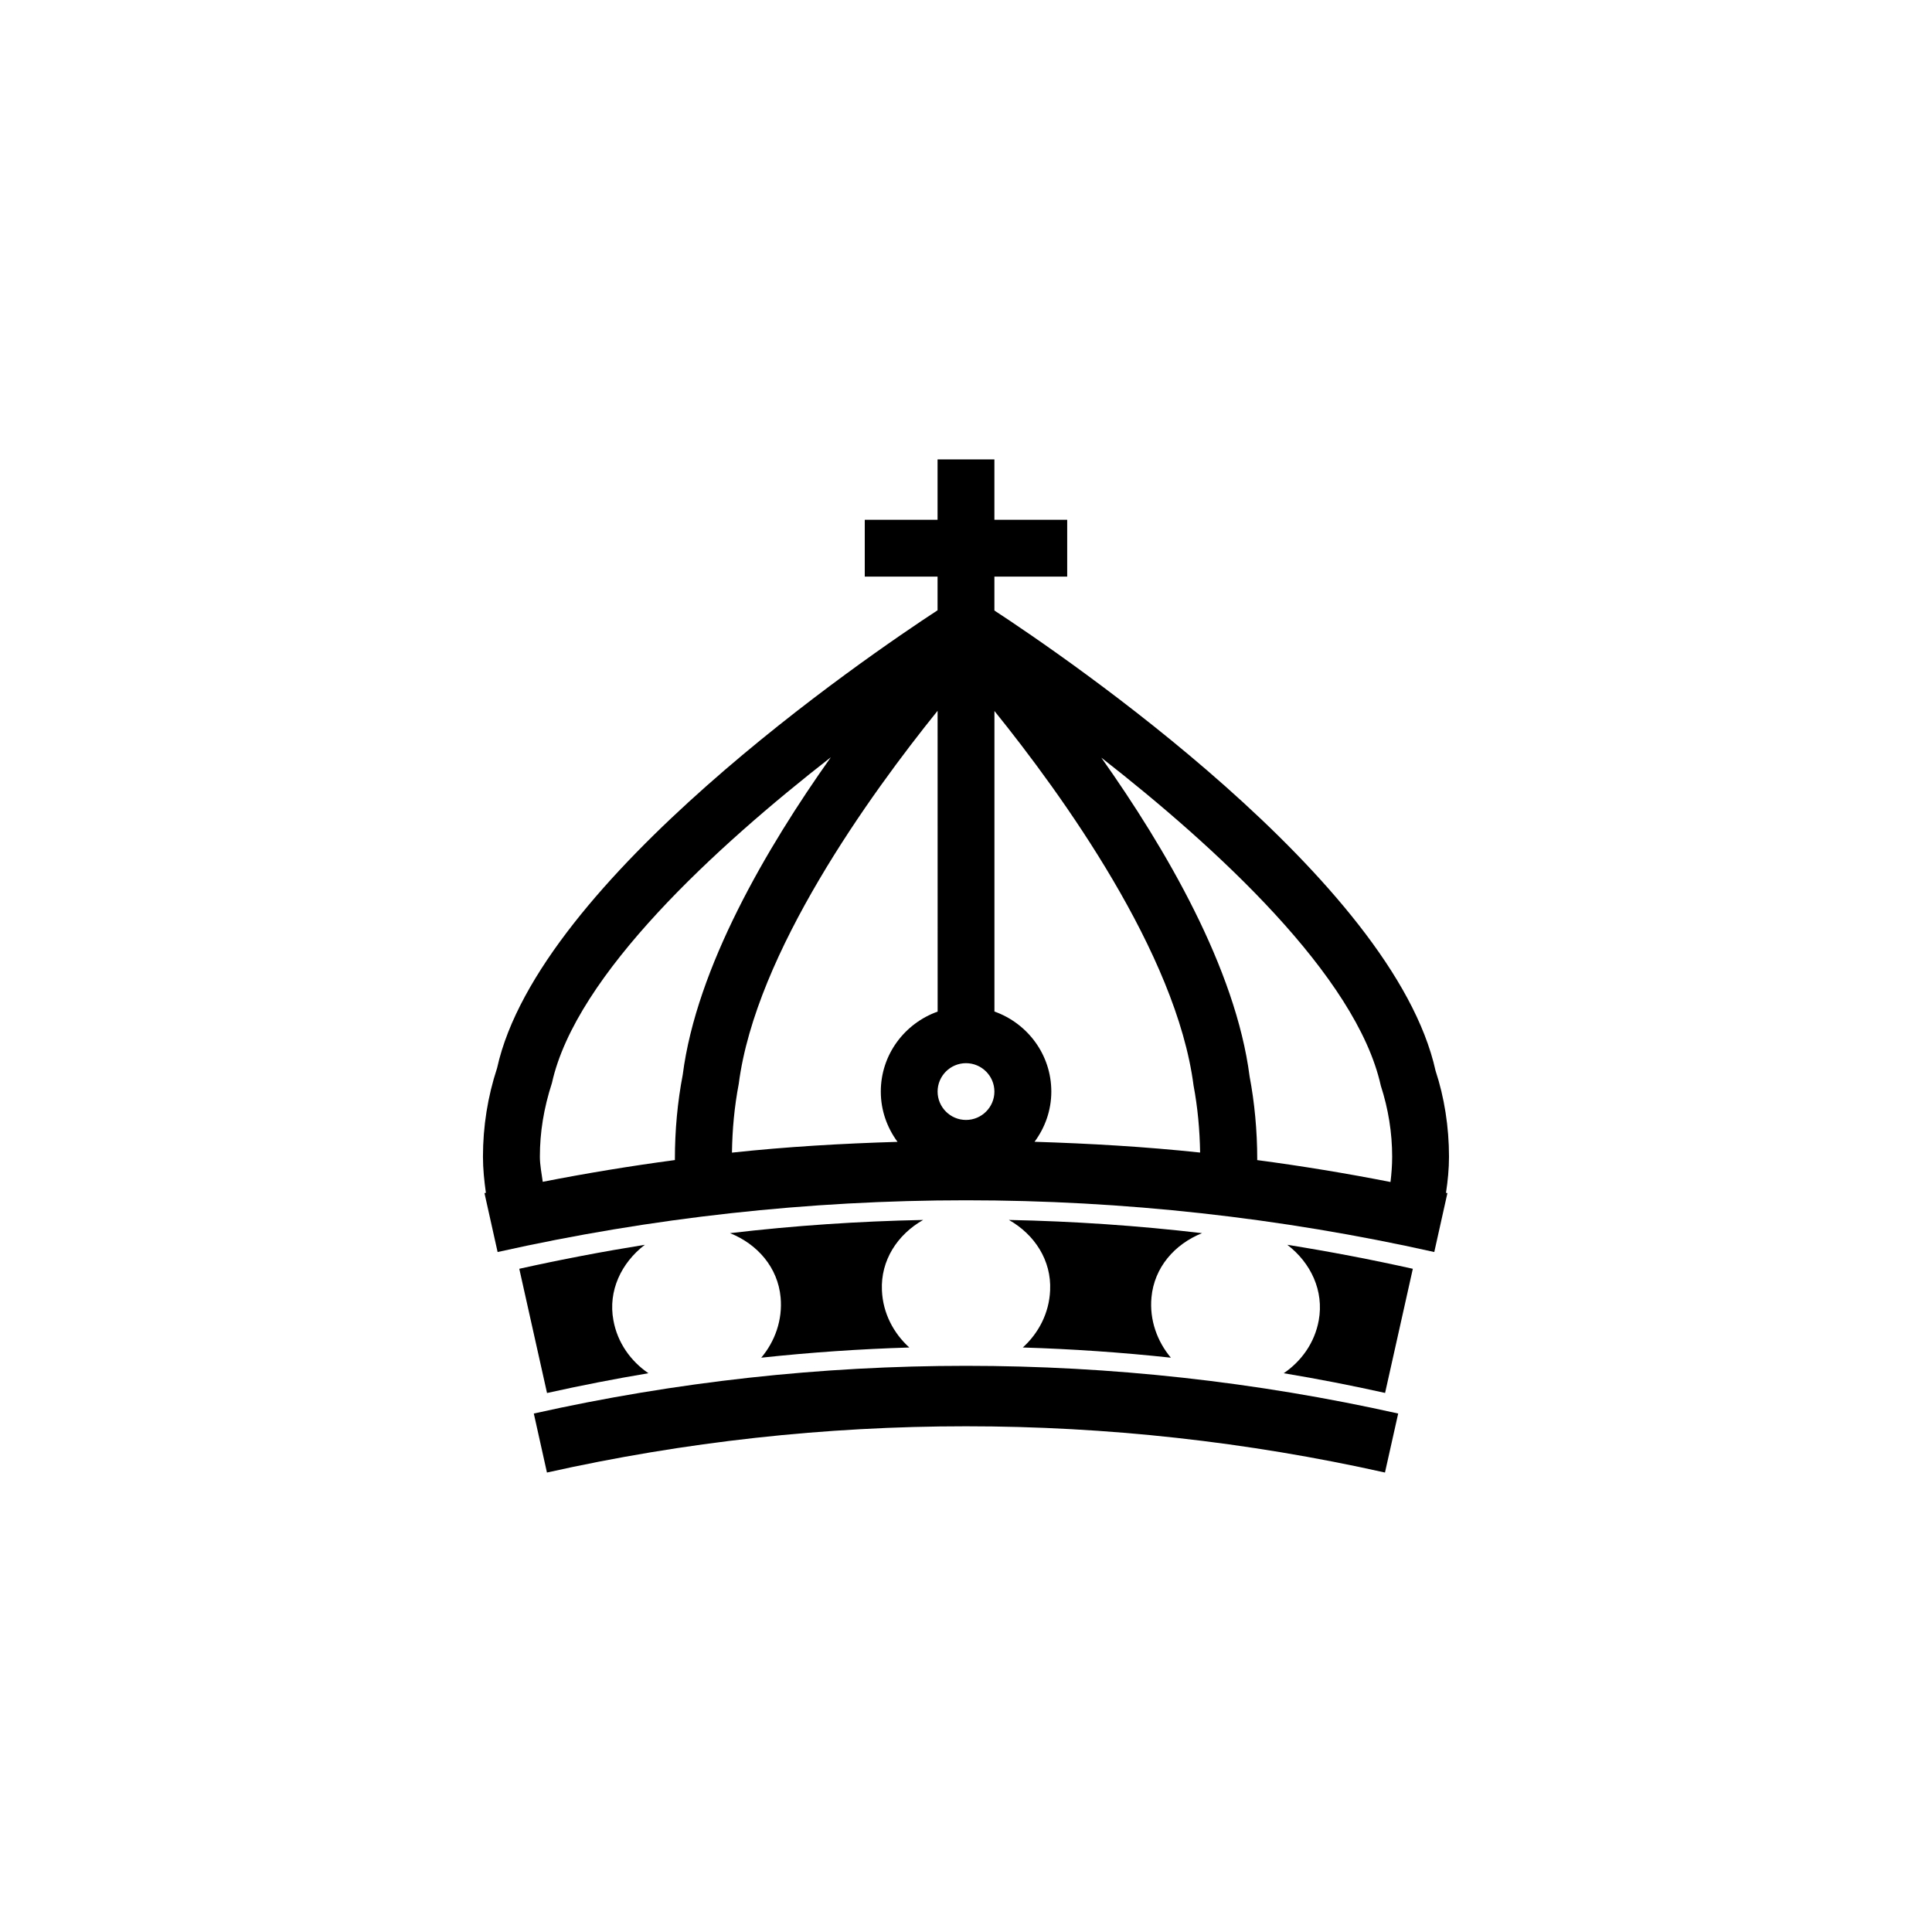
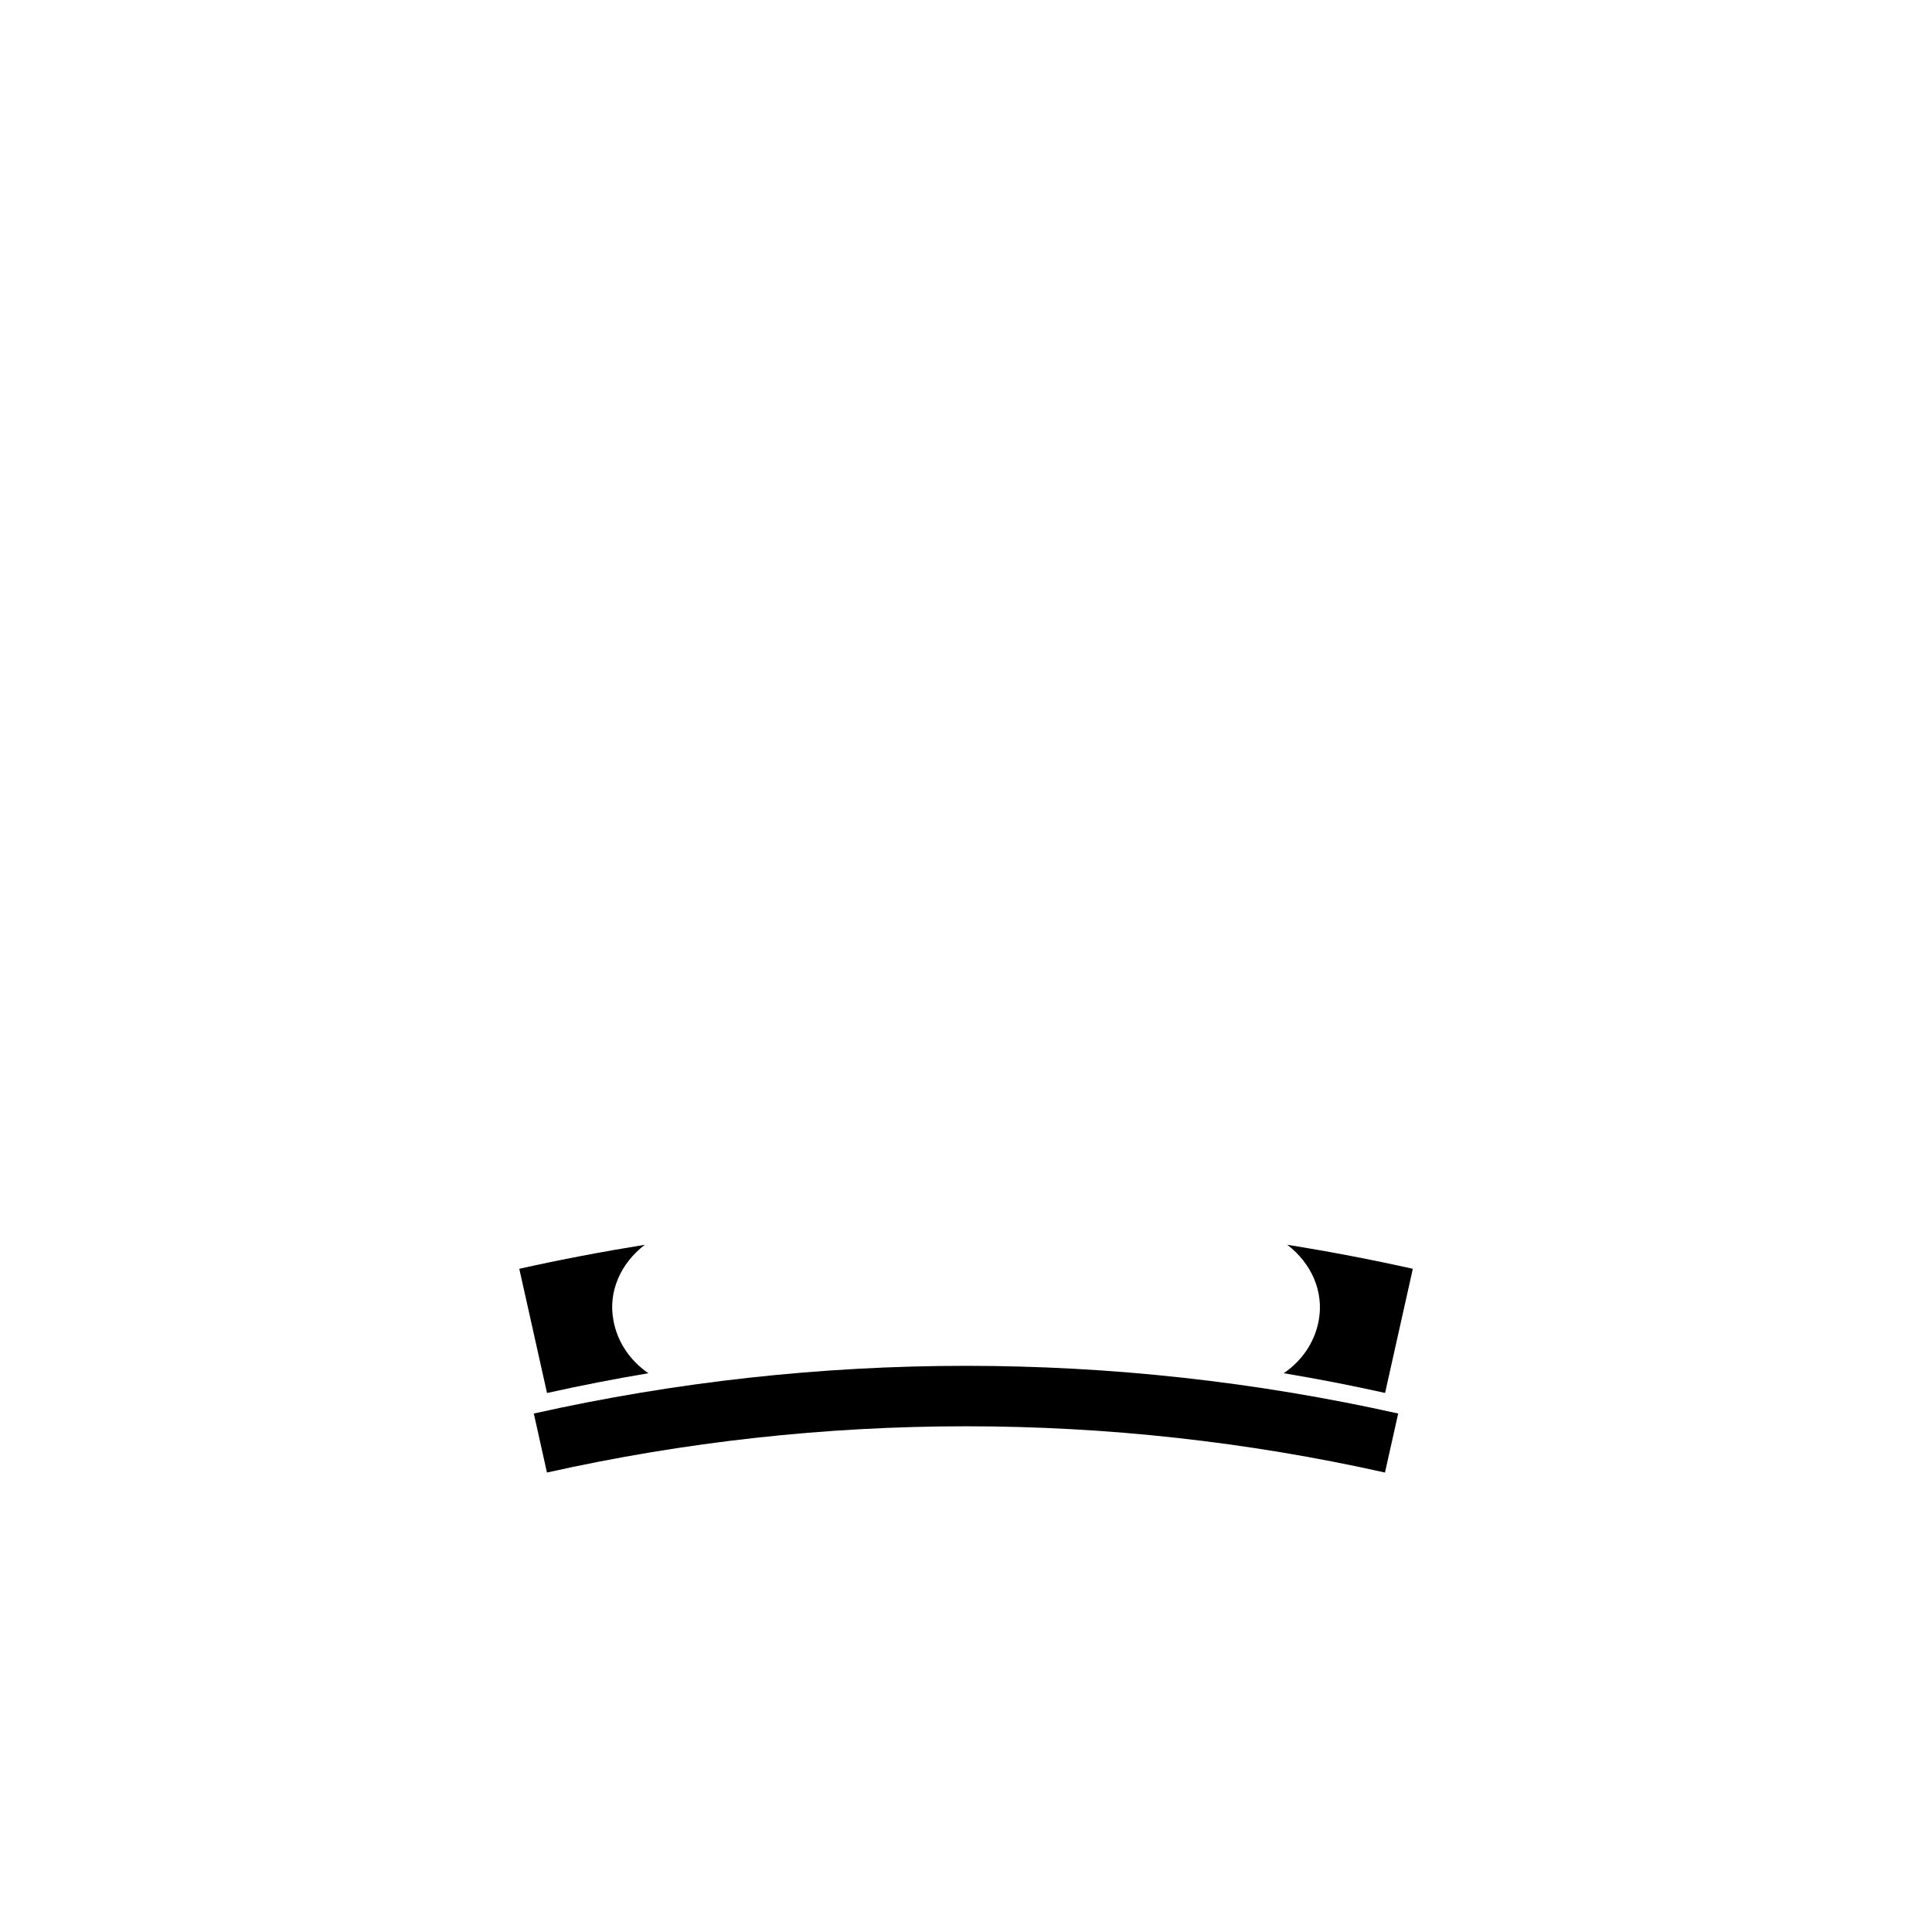
<svg xmlns="http://www.w3.org/2000/svg" version="1.1" id="Layer_1" x="0px" y="0px" width="50px" height="50px" viewBox="0 0 50 50" enable-background="new 0 0 50 50" xml:space="preserve">
  <g>
    <path d="M13.815,36.582c0.113,0.508,0.227,1.02,0.34,1.527c7.142-1.596,14.546-1.596,21.688,0c0.113-0.509,0.229-1.02,0.342-1.527   C28.819,34.936,21.182,34.936,13.815,36.582z" />
-     <path d="M23.891,31.572c-1.668,0.034-3.336,0.146-4.998,0.342c0.712,0.285,1.238,0.889,1.309,1.662   c0.054,0.588-0.148,1.141-0.501,1.561c1.272-0.137,2.552-0.225,3.832-0.264c-0.406-0.367-0.684-0.885-0.709-1.478   C22.788,32.621,23.225,31.949,23.891,31.572z" />
-     <path d="M31.109,31.914c-1.66-0.195-3.329-0.308-4.999-0.342c0.667,0.377,1.104,1.049,1.067,1.823   c-0.025,0.591-0.301,1.11-0.707,1.478c1.279,0.039,2.558,0.127,3.832,0.264c-0.352-0.42-0.557-0.973-0.502-1.561   C29.871,32.803,30.397,32.199,31.109,31.914z" />
    <path d="M34.129,34.172c-0.106,0.582-0.451,1.057-0.906,1.367c0.877,0.146,1.752,0.316,2.623,0.51   c0.24-1.069,0.479-2.141,0.718-3.213c-1.077-0.24-2.16-0.447-3.249-0.621C33.926,32.683,34.268,33.408,34.129,34.172z" />
    <path d="M16.688,32.215c-1.087,0.175-2.17,0.381-3.249,0.621c0.24,1.074,0.479,2.145,0.718,3.215   c0.872-0.194,1.747-0.365,2.624-0.512c-0.454-0.31-0.8-0.785-0.906-1.369C15.733,33.408,16.077,32.683,16.688,32.215z" />
-     <path d="M37.5,29.935c0-0.774-0.123-1.545-0.348-2.224c-1.087-4.926-9.602-10.722-11.417-11.911v-0.877h1.884v-1.471h-1.884v-1.562   h-1.471v1.562H22.38v1.471h1.884v0.871c-1.794,1.174-10.327,6.978-11.399,11.846c-0.243,0.738-0.366,1.511-0.366,2.295   c0,0.316,0.033,0.628,0.076,0.936c-0.012,0.002-0.024,0.004-0.037,0.006c0.113,0.508,0.227,1.016,0.34,1.525   c7.98-1.785,16.258-1.785,24.241,0c0.112-0.51,0.227-1.018,0.34-1.525c-0.013-0.002-0.024-0.004-0.037-0.006   C37.469,30.562,37.5,30.252,37.5,29.935z M35.735,28.097c0.195,0.601,0.294,1.219,0.294,1.838c0,0.222-0.017,0.438-0.043,0.655   c-1.146-0.225-2.296-0.414-3.451-0.567c0-0.009,0.002-0.017,0.002-0.022c0-0.737-0.07-1.472-0.197-2.14   c-0.359-2.797-2.174-5.902-3.838-8.253C31.455,21.913,35.105,25.251,35.735,28.097z M30.889,28.092   c0.107,0.566,0.16,1.15,0.17,1.736c-1.426-0.152-2.854-0.234-4.285-0.279c0.27-0.364,0.434-0.812,0.434-1.299   c0-0.959-0.617-1.767-1.472-2.072v-7.778C27.48,20.562,30.447,24.667,30.889,28.092z M25,27.515c0.406,0,0.735,0.331,0.735,0.735   s-0.33,0.734-0.735,0.734s-0.735-0.33-0.735-0.734S24.594,27.515,25,27.515z M24.266,26.18c-0.854,0.305-1.471,1.113-1.471,2.07   c0,0.488,0.164,0.936,0.433,1.301c-1.431,0.043-2.86,0.125-4.285,0.279c0.009-0.597,0.062-1.183,0.176-1.781   c0.437-3.391,3.403-7.492,5.146-9.654L24.266,26.18L24.266,26.18z M13.972,29.935c0-0.627,0.098-1.245,0.312-1.907   c0.62-2.806,4.268-6.13,7.218-8.43c-1.664,2.347-3.477,5.441-3.833,8.217c-0.135,0.702-0.203,1.438-0.203,2.186   c0,0.006,0.001,0.014,0.001,0.021c-1.145,0.153-2.285,0.34-3.421,0.563C14.018,30.369,13.972,30.156,13.972,29.935z" />
  </g>
</svg>